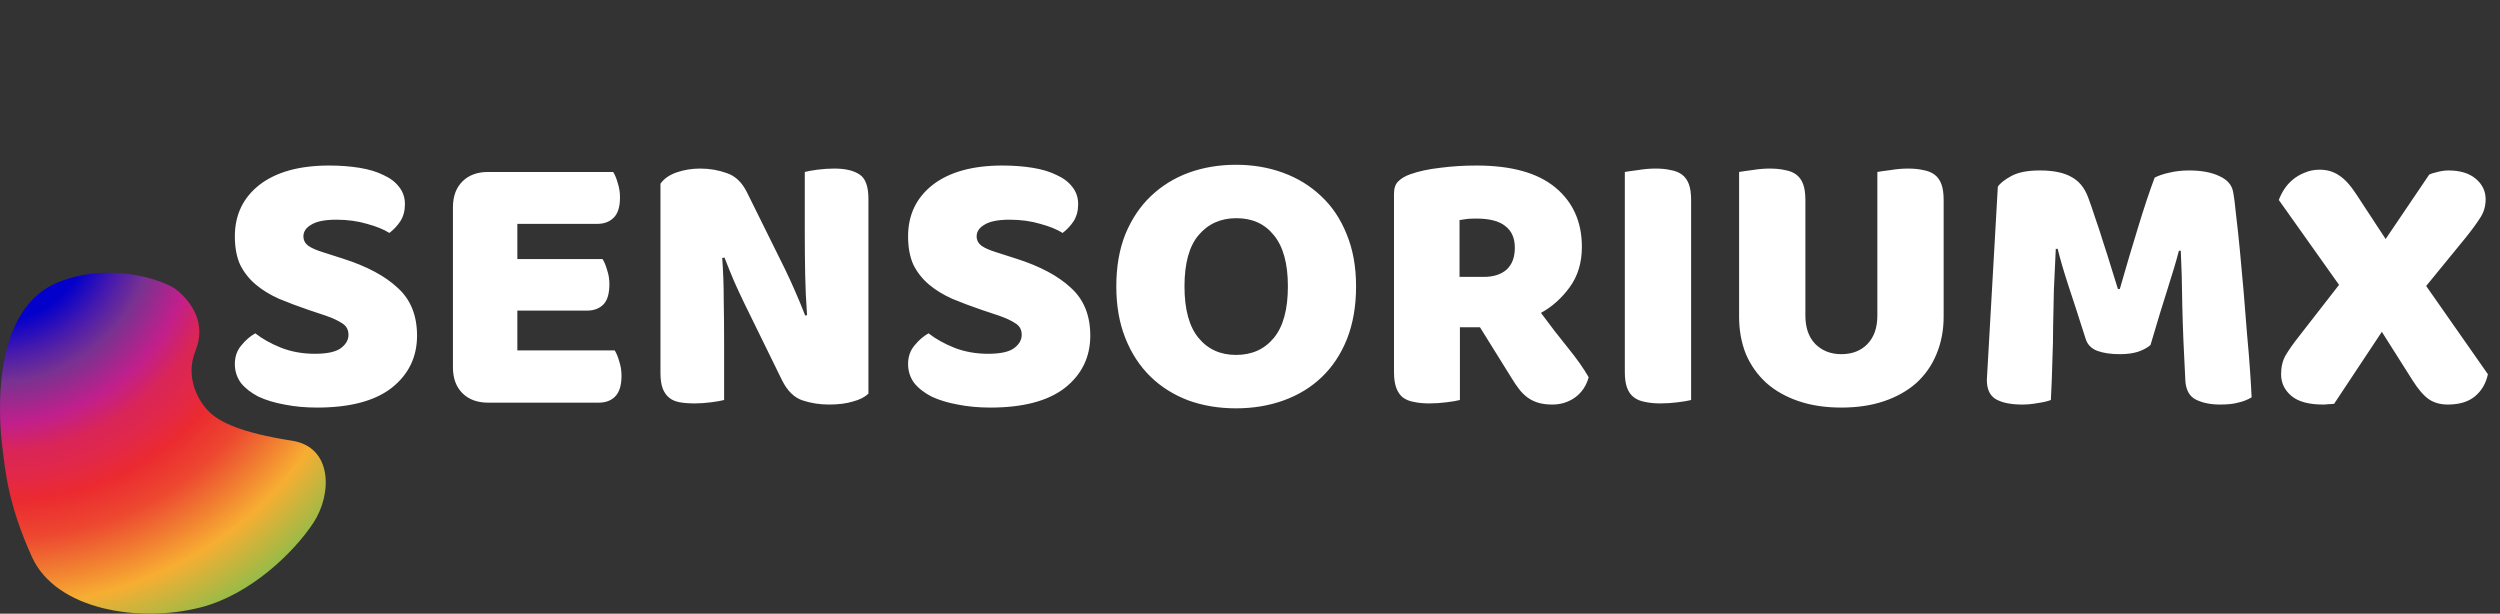
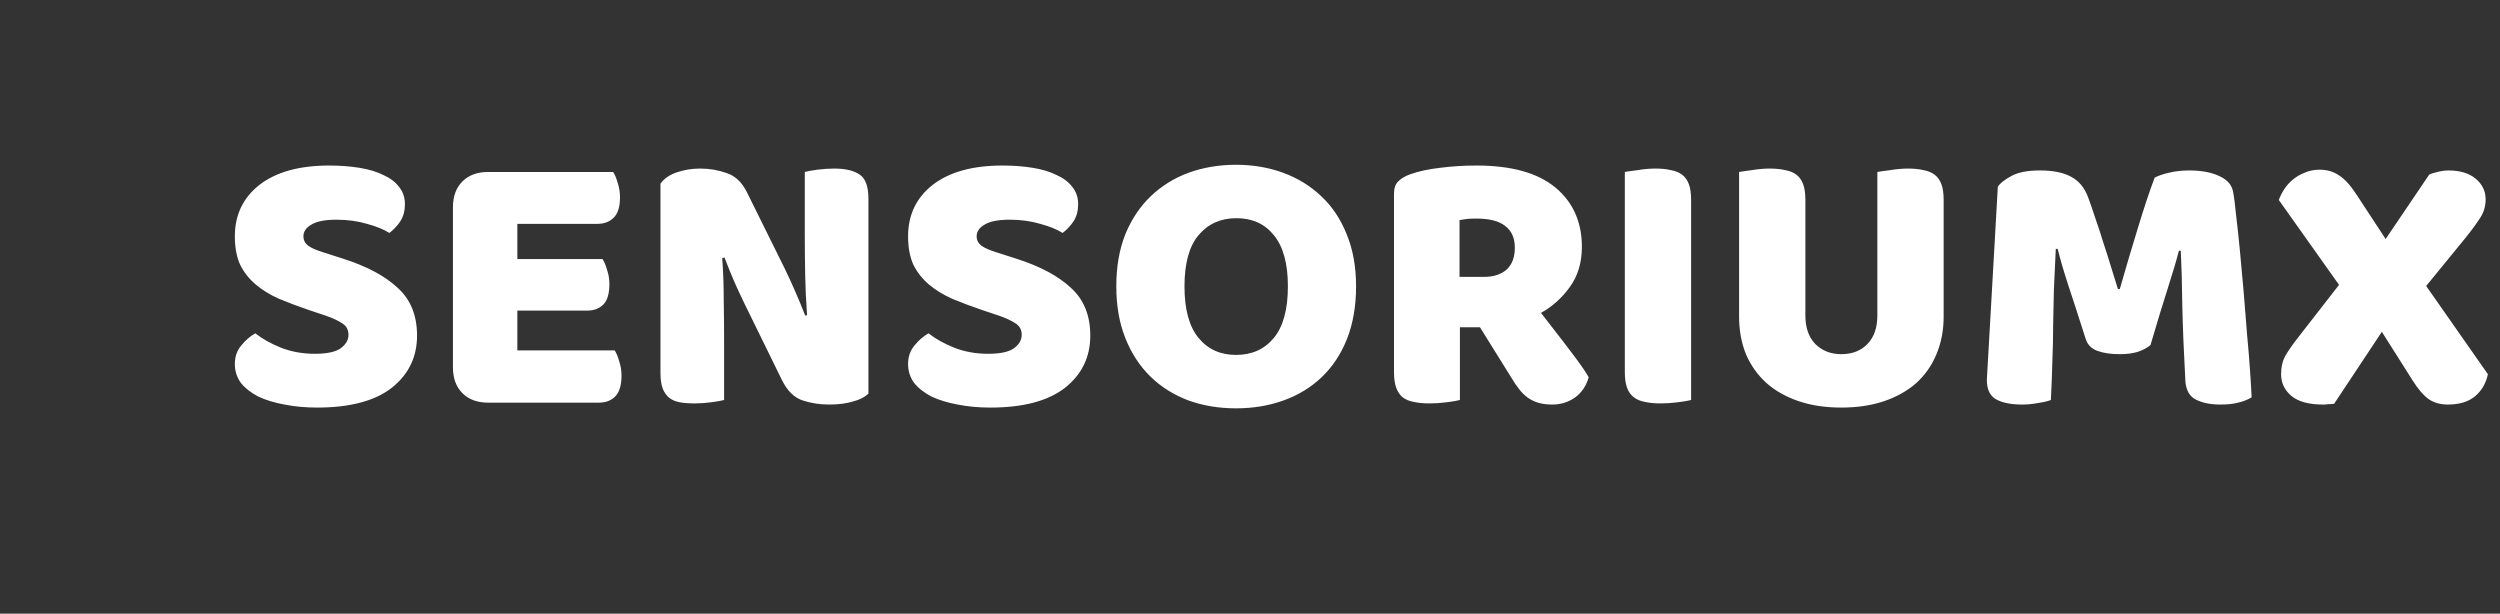
<svg xmlns="http://www.w3.org/2000/svg" width="330" height="81" viewBox="0 0 330 81" fill="none">
  <rect x="0" y="0" width="330" height="81" fill="#333333" stroke="none" />
-   <path d="M40.85 40.95C39.383 40.45 38.05 39.95 36.85 39.45C35.65 38.917 34.617 38.283 33.75 37.55C32.883 36.817 32.2 35.95 31.7 34.95C31.233 33.917 31 32.667 31 31.2C31 28.367 32.083 26.1 34.25 24.4C36.45 22.7 39.517 21.85 43.45 21.85C44.883 21.85 46.217 21.95 47.45 22.15C48.683 22.35 49.733 22.667 50.6 23.1C51.5 23.5 52.2 24.033 52.7 24.7C53.2 25.333 53.45 26.083 53.45 26.95C53.45 27.817 53.25 28.567 52.85 29.2C52.45 29.8 51.967 30.317 51.4 30.75C50.667 30.283 49.683 29.883 48.45 29.55C47.217 29.183 45.867 29 44.4 29C42.9 29 41.8 29.217 41.1 29.65C40.4 30.05 40.05 30.567 40.05 31.2C40.05 31.7 40.267 32.117 40.7 32.45C41.133 32.75 41.783 33.033 42.65 33.3L45.3 34.15C48.433 35.15 50.833 36.433 52.5 38C54.2 39.533 55.05 41.633 55.05 44.3C55.05 47.133 53.933 49.433 51.7 51.2C49.467 52.933 46.183 53.8 41.85 53.8C40.317 53.8 38.883 53.667 37.55 53.4C36.25 53.167 35.1 52.817 34.1 52.35C33.133 51.85 32.367 51.25 31.8 50.55C31.267 49.817 31 48.983 31 48.05C31 47.083 31.283 46.267 31.85 45.6C32.417 44.9 33.033 44.367 33.7 44C34.633 44.733 35.767 45.367 37.1 45.9C38.467 46.433 39.95 46.7 41.55 46.7C43.183 46.7 44.333 46.45 45 45.95C45.667 45.45 46 44.867 46 44.2C46 43.533 45.733 43.033 45.2 42.7C44.667 42.333 43.917 41.983 42.95 41.65L40.85 40.95ZM59.789 27.35C59.789 25.917 60.206 24.783 61.039 23.95C61.872 23.117 63.006 22.7 64.439 22.7H80.939C81.172 23.067 81.372 23.55 81.539 24.15C81.739 24.75 81.839 25.383 81.839 26.05C81.839 27.317 81.556 28.217 80.989 28.75C80.456 29.283 79.739 29.55 78.839 29.55H68.289V34.2H79.539C79.772 34.567 79.972 35.05 80.139 35.65C80.339 36.217 80.439 36.833 80.439 37.5C80.439 38.767 80.172 39.667 79.639 40.2C79.106 40.733 78.389 41 77.489 41H68.289V46.25H81.139C81.372 46.617 81.572 47.1 81.739 47.7C81.939 48.3 82.039 48.933 82.039 49.6C82.039 50.867 81.756 51.783 81.189 52.35C80.656 52.883 79.939 53.15 79.039 53.15H64.439C63.006 53.15 61.872 52.733 61.039 51.9C60.206 51.067 59.789 49.933 59.789 48.5V27.35ZM114.632 51.95C114.165 52.417 113.482 52.767 112.582 53C111.715 53.267 110.665 53.4 109.432 53.4C108.198 53.4 107.032 53.217 105.932 52.85C104.832 52.483 103.932 51.6 103.232 50.2L98.282 40.1C97.782 39.067 97.332 38.1 96.932 37.2C96.532 36.267 96.098 35.2 95.632 34L95.332 34.05C95.465 35.85 95.532 37.683 95.532 39.55C95.565 41.417 95.582 43.25 95.582 45.05V52.8C95.215 52.9 94.648 53 93.882 53.1C93.148 53.2 92.415 53.25 91.682 53.25C90.948 53.25 90.298 53.2 89.732 53.1C89.165 53 88.698 52.8 88.332 52.5C87.965 52.2 87.682 51.8 87.482 51.3C87.282 50.767 87.182 50.083 87.182 49.25V24.25C87.648 23.583 88.365 23.083 89.332 22.75C90.298 22.417 91.332 22.25 92.432 22.25C93.665 22.25 94.832 22.45 95.932 22.85C97.065 23.217 97.965 24.083 98.632 25.45L103.632 35.55C104.132 36.583 104.582 37.567 104.982 38.5C105.382 39.4 105.815 40.45 106.282 41.65L106.532 41.6C106.398 39.8 106.315 38 106.282 36.2C106.248 34.4 106.232 32.6 106.232 30.8V22.7C106.598 22.6 107.148 22.5 107.882 22.4C108.648 22.3 109.398 22.25 110.132 22.25C111.598 22.25 112.715 22.517 113.482 23.05C114.248 23.55 114.632 24.617 114.632 26.25V51.95ZM129.717 40.95C128.251 40.45 126.917 39.95 125.717 39.45C124.517 38.917 123.484 38.283 122.617 37.55C121.751 36.817 121.067 35.95 120.567 34.95C120.101 33.917 119.867 32.667 119.867 31.2C119.867 28.367 120.951 26.1 123.117 24.4C125.317 22.7 128.384 21.85 132.317 21.85C133.751 21.85 135.084 21.95 136.317 22.15C137.551 22.35 138.601 22.667 139.467 23.1C140.367 23.5 141.067 24.033 141.567 24.7C142.067 25.333 142.317 26.083 142.317 26.95C142.317 27.817 142.117 28.567 141.717 29.2C141.317 29.8 140.834 30.317 140.267 30.75C139.534 30.283 138.551 29.883 137.317 29.55C136.084 29.183 134.734 29 133.267 29C131.767 29 130.667 29.217 129.967 29.65C129.267 30.05 128.917 30.567 128.917 31.2C128.917 31.7 129.134 32.117 129.567 32.45C130.001 32.75 130.651 33.033 131.517 33.3L134.167 34.15C137.301 35.15 139.701 36.433 141.367 38C143.067 39.533 143.917 41.633 143.917 44.3C143.917 47.133 142.801 49.433 140.567 51.2C138.334 52.933 135.051 53.8 130.717 53.8C129.184 53.8 127.751 53.667 126.417 53.4C125.117 53.167 123.967 52.817 122.967 52.35C122.001 51.85 121.234 51.25 120.667 50.55C120.134 49.817 119.867 48.983 119.867 48.05C119.867 47.083 120.151 46.267 120.717 45.6C121.284 44.9 121.901 44.367 122.567 44C123.501 44.733 124.634 45.367 125.967 45.9C127.334 46.433 128.817 46.7 130.417 46.7C132.051 46.7 133.201 46.45 133.867 45.95C134.534 45.45 134.867 44.867 134.867 44.2C134.867 43.533 134.601 43.033 134.067 42.7C133.534 42.333 132.784 41.983 131.817 41.65L129.717 40.95ZM147.352 37.8C147.352 35.2 147.752 32.9 148.552 30.9C149.385 28.9 150.502 27.233 151.902 25.9C153.335 24.533 155.002 23.5 156.902 22.8C158.835 22.1 160.918 21.75 163.152 21.75C165.385 21.75 167.452 22.1 169.352 22.8C171.285 23.5 172.968 24.533 174.402 25.9C175.835 27.233 176.952 28.9 177.752 30.9C178.585 32.9 179.002 35.2 179.002 37.8C179.002 40.4 178.602 42.717 177.802 44.75C177.002 46.75 175.885 48.433 174.452 49.8C173.052 51.133 171.385 52.15 169.452 52.85C167.518 53.55 165.418 53.9 163.152 53.9C160.885 53.9 158.785 53.55 156.852 52.85C154.918 52.117 153.252 51.067 151.852 49.7C150.452 48.333 149.352 46.65 148.552 44.65C147.752 42.65 147.352 40.367 147.352 37.8ZM156.352 37.8C156.352 40.833 156.968 43.1 158.202 44.6C159.435 46.1 161.085 46.85 163.152 46.85C165.252 46.85 166.918 46.1 168.152 44.6C169.385 43.1 170.002 40.833 170.002 37.8C170.002 34.8 169.385 32.55 168.152 31.05C166.952 29.55 165.302 28.8 163.202 28.8C161.135 28.8 159.468 29.55 158.202 31.05C156.968 32.517 156.352 34.767 156.352 37.8ZM192.708 43.2V52.8C192.341 52.9 191.758 53 190.958 53.1C190.191 53.2 189.424 53.25 188.658 53.25C187.891 53.25 187.208 53.183 186.608 53.05C186.041 52.95 185.558 52.75 185.158 52.45C184.791 52.15 184.508 51.733 184.308 51.2C184.108 50.667 184.008 49.967 184.008 49.1V25.55C184.008 24.85 184.191 24.317 184.558 23.95C184.958 23.55 185.491 23.233 186.158 23C187.291 22.6 188.608 22.317 190.108 22.15C191.608 21.95 193.208 21.85 194.908 21.85C199.508 21.85 202.974 22.817 205.308 24.75C207.641 26.683 208.808 29.3 208.808 32.6C208.808 34.667 208.274 36.433 207.208 37.9C206.141 39.367 204.874 40.5 203.408 41.3C204.608 42.933 205.791 44.467 206.958 45.9C208.124 47.333 209.041 48.633 209.708 49.8C209.374 50.967 208.758 51.867 207.858 52.5C206.991 53.1 206.008 53.4 204.908 53.4C204.174 53.4 203.541 53.317 203.008 53.15C202.474 52.983 202.008 52.75 201.608 52.45C201.208 52.15 200.841 51.783 200.508 51.35C200.174 50.917 199.858 50.45 199.558 49.95L195.358 43.2H192.708ZM195.858 36.55C197.124 36.55 198.124 36.233 198.858 35.6C199.591 34.933 199.958 33.967 199.958 32.7C199.958 31.433 199.541 30.483 198.708 29.85C197.908 29.183 196.624 28.85 194.858 28.85C194.358 28.85 193.958 28.867 193.658 28.9C193.358 28.933 193.024 28.983 192.658 29.05V36.55H195.858ZM223.227 52.8C222.86 52.9 222.277 53 221.477 53.1C220.71 53.2 219.943 53.25 219.177 53.25C218.41 53.25 217.727 53.183 217.127 53.05C216.56 52.95 216.077 52.75 215.677 52.45C215.277 52.15 214.977 51.733 214.777 51.2C214.577 50.667 214.477 49.967 214.477 49.1V22.7C214.843 22.633 215.427 22.55 216.227 22.45C217.027 22.317 217.793 22.25 218.527 22.25C219.293 22.25 219.96 22.317 220.527 22.45C221.127 22.55 221.627 22.75 222.027 23.05C222.427 23.35 222.727 23.767 222.927 24.3C223.127 24.833 223.227 25.533 223.227 26.4V52.8ZM256.561 41.8C256.561 43.6 256.244 45.25 255.611 46.75C255.011 48.217 254.128 49.483 252.961 50.55C251.794 51.583 250.378 52.383 248.711 52.95C247.044 53.517 245.161 53.8 243.061 53.8C240.961 53.8 239.078 53.517 237.411 52.95C235.744 52.383 234.328 51.583 233.161 50.55C231.994 49.483 231.094 48.217 230.461 46.75C229.861 45.25 229.561 43.6 229.561 41.8V22.7C229.928 22.633 230.511 22.55 231.311 22.45C232.111 22.317 232.878 22.25 233.611 22.25C234.378 22.25 235.044 22.317 235.611 22.45C236.211 22.55 236.711 22.75 237.111 23.05C237.511 23.35 237.811 23.767 238.011 24.3C238.211 24.833 238.311 25.533 238.311 26.4V41.65C238.311 43.25 238.744 44.5 239.611 45.4C240.511 46.3 241.661 46.75 243.061 46.75C244.494 46.75 245.644 46.3 246.511 45.4C247.378 44.5 247.811 43.25 247.811 41.65V22.7C248.178 22.633 248.761 22.55 249.561 22.45C250.361 22.317 251.128 22.25 251.861 22.25C252.628 22.25 253.294 22.317 253.861 22.45C254.461 22.55 254.961 22.75 255.361 23.05C255.761 23.35 256.061 23.767 256.261 24.3C256.461 24.833 256.561 25.533 256.561 26.4V41.8ZM283.864 45.55C283.431 45.917 282.864 46.217 282.164 46.45C281.497 46.65 280.714 46.75 279.814 46.75C278.614 46.75 277.614 46.6 276.814 46.3C276.047 46 275.547 45.483 275.314 44.75C274.381 41.817 273.614 39.45 273.014 37.65C272.414 35.817 271.947 34.217 271.614 32.85H271.364C271.264 34.817 271.181 36.617 271.114 38.25C271.081 39.85 271.047 41.417 271.014 42.95C271.014 44.483 270.981 46.033 270.914 47.6C270.881 49.167 270.814 50.9 270.714 52.8C270.281 52.967 269.714 53.1 269.014 53.2C268.314 53.333 267.614 53.4 266.914 53.4C265.447 53.4 264.297 53.167 263.464 52.7C262.664 52.233 262.264 51.383 262.264 50.15L263.714 24.65C263.981 24.217 264.564 23.75 265.464 23.25C266.364 22.75 267.631 22.5 269.264 22.5C271.031 22.5 272.414 22.783 273.414 23.35C274.414 23.883 275.147 24.767 275.614 26C275.914 26.8 276.231 27.717 276.564 28.75C276.931 29.783 277.281 30.85 277.614 31.95C277.981 33.05 278.331 34.15 278.664 35.25C278.997 36.317 279.297 37.283 279.564 38.15H279.814C280.614 35.35 281.414 32.65 282.214 30.05C283.014 27.417 283.747 25.217 284.414 23.45C284.914 23.183 285.547 22.967 286.314 22.8C287.114 22.6 287.997 22.5 288.964 22.5C290.597 22.5 291.931 22.75 292.964 23.25C293.997 23.717 294.597 24.4 294.764 25.3C294.897 25.967 295.031 27 295.164 28.4C295.331 29.767 295.497 31.317 295.664 33.05C295.831 34.783 295.997 36.617 296.164 38.55C296.331 40.483 296.481 42.35 296.614 44.15C296.781 45.917 296.914 47.55 297.014 49.05C297.114 50.517 297.181 51.65 297.214 52.45C296.647 52.783 296.047 53.017 295.414 53.15C294.814 53.317 294.031 53.4 293.064 53.4C291.797 53.4 290.731 53.183 289.864 52.75C288.997 52.317 288.531 51.467 288.464 50.2C288.264 46.567 288.131 43.3 288.064 40.4C288.031 37.5 287.964 35.067 287.864 33.1H287.614C287.281 34.4 286.797 36.033 286.164 38C285.531 39.967 284.764 42.483 283.864 45.55ZM300.804 26.4C300.971 25.933 301.204 25.467 301.504 25C301.804 24.533 302.171 24.117 302.604 23.75C303.071 23.35 303.604 23.033 304.204 22.8C304.804 22.533 305.471 22.4 306.204 22.4C307.171 22.4 308.021 22.65 308.754 23.15C309.488 23.617 310.238 24.433 311.004 25.6L314.904 31.55L320.654 23.05C320.921 22.917 321.288 22.8 321.754 22.7C322.254 22.567 322.738 22.5 323.204 22.5C324.738 22.5 325.938 22.867 326.804 23.6C327.671 24.333 328.104 25.233 328.104 26.3C328.104 27.233 327.854 28.067 327.354 28.8C326.888 29.533 326.238 30.417 325.404 31.45L320.254 37.75L328.404 49.4C328.138 50.633 327.554 51.617 326.654 52.35C325.788 53.05 324.604 53.4 323.104 53.4C322.138 53.4 321.304 53.167 320.604 52.7C319.904 52.2 319.188 51.367 318.454 50.2L314.404 43.8L308.104 53.3C307.838 53.333 307.588 53.35 307.354 53.35C307.121 53.383 306.888 53.4 306.654 53.4C304.754 53.4 303.354 53.017 302.454 52.25C301.554 51.483 301.104 50.533 301.104 49.4C301.104 48.433 301.304 47.6 301.704 46.9C302.138 46.167 302.738 45.317 303.504 44.35L308.754 37.6L300.804 26.4Z" fill="white" />
-   <path d="M26.512 80.169C18.376 82.264 7.411 80.518 4.227 73.536C1.043 66.553 0.687 62.014 0.334 59.221L0.332 59.206C0.118 57.52 -1.967 41.066 7.763 37.225C14.839 34.432 21.942 37.133 23.328 38.272C25.451 40.018 27.22 42.811 25.805 46.303C24.39 49.794 26.167 52.936 27.582 54.333C28.997 55.73 31.827 57.126 38.548 58.173C43.926 59.011 43.852 65.22 41.376 68.997C38.782 72.954 33.022 78.494 26.512 80.169Z" fill="url(#paint0_radial_743_334)" />
+   <path d="M40.85 40.95C39.383 40.45 38.05 39.95 36.85 39.45C35.65 38.917 34.617 38.283 33.75 37.55C32.883 36.817 32.2 35.95 31.7 34.95C31.233 33.917 31 32.667 31 31.2C31 28.367 32.083 26.1 34.25 24.4C36.45 22.7 39.517 21.85 43.45 21.85C44.883 21.85 46.217 21.95 47.45 22.15C48.683 22.35 49.733 22.667 50.6 23.1C51.5 23.5 52.2 24.033 52.7 24.7C53.2 25.333 53.45 26.083 53.45 26.95C53.45 27.817 53.25 28.567 52.85 29.2C52.45 29.8 51.967 30.317 51.4 30.75C50.667 30.283 49.683 29.883 48.45 29.55C47.217 29.183 45.867 29 44.4 29C42.9 29 41.8 29.217 41.1 29.65C40.4 30.05 40.05 30.567 40.05 31.2C40.05 31.7 40.267 32.117 40.7 32.45C41.133 32.75 41.783 33.033 42.65 33.3L45.3 34.15C48.433 35.15 50.833 36.433 52.5 38C54.2 39.533 55.05 41.633 55.05 44.3C55.05 47.133 53.933 49.433 51.7 51.2C49.467 52.933 46.183 53.8 41.85 53.8C40.317 53.8 38.883 53.667 37.55 53.4C36.25 53.167 35.1 52.817 34.1 52.35C33.133 51.85 32.367 51.25 31.8 50.55C31.267 49.817 31 48.983 31 48.05C31 47.083 31.283 46.267 31.85 45.6C32.417 44.9 33.033 44.367 33.7 44C34.633 44.733 35.767 45.367 37.1 45.9C38.467 46.433 39.95 46.7 41.55 46.7C43.183 46.7 44.333 46.45 45 45.95C45.667 45.45 46 44.867 46 44.2C46 43.533 45.733 43.033 45.2 42.7C44.667 42.333 43.917 41.983 42.95 41.65L40.85 40.95ZM59.789 27.35C59.789 25.917 60.206 24.783 61.039 23.95C61.872 23.117 63.006 22.7 64.439 22.7H80.939C81.172 23.067 81.372 23.55 81.539 24.15C81.739 24.75 81.839 25.383 81.839 26.05C81.839 27.317 81.556 28.217 80.989 28.75C80.456 29.283 79.739 29.55 78.839 29.55H68.289V34.2H79.539C79.772 34.567 79.972 35.05 80.139 35.65C80.339 36.217 80.439 36.833 80.439 37.5C80.439 38.767 80.172 39.667 79.639 40.2C79.106 40.733 78.389 41 77.489 41H68.289V46.25H81.139C81.372 46.617 81.572 47.1 81.739 47.7C81.939 48.3 82.039 48.933 82.039 49.6C82.039 50.867 81.756 51.783 81.189 52.35C80.656 52.883 79.939 53.15 79.039 53.15H64.439C63.006 53.15 61.872 52.733 61.039 51.9C60.206 51.067 59.789 49.933 59.789 48.5V27.35ZM114.632 51.95C114.165 52.417 113.482 52.767 112.582 53C111.715 53.267 110.665 53.4 109.432 53.4C108.198 53.4 107.032 53.217 105.932 52.85C104.832 52.483 103.932 51.6 103.232 50.2L98.282 40.1C97.782 39.067 97.332 38.1 96.932 37.2C96.532 36.267 96.098 35.2 95.632 34L95.332 34.05C95.465 35.85 95.532 37.683 95.532 39.55C95.565 41.417 95.582 43.25 95.582 45.05V52.8C95.215 52.9 94.648 53 93.882 53.1C93.148 53.2 92.415 53.25 91.682 53.25C90.948 53.25 90.298 53.2 89.732 53.1C89.165 53 88.698 52.8 88.332 52.5C87.965 52.2 87.682 51.8 87.482 51.3C87.282 50.767 87.182 50.083 87.182 49.25V24.25C87.648 23.583 88.365 23.083 89.332 22.75C90.298 22.417 91.332 22.25 92.432 22.25C93.665 22.25 94.832 22.45 95.932 22.85C97.065 23.217 97.965 24.083 98.632 25.45L103.632 35.55C104.132 36.583 104.582 37.567 104.982 38.5C105.382 39.4 105.815 40.45 106.282 41.65L106.532 41.6C106.398 39.8 106.315 38 106.282 36.2C106.248 34.4 106.232 32.6 106.232 30.8V22.7C106.598 22.6 107.148 22.5 107.882 22.4C108.648 22.3 109.398 22.25 110.132 22.25C111.598 22.25 112.715 22.517 113.482 23.05C114.248 23.55 114.632 24.617 114.632 26.25V51.95ZM129.717 40.95C128.251 40.45 126.917 39.95 125.717 39.45C124.517 38.917 123.484 38.283 122.617 37.55C121.751 36.817 121.067 35.95 120.567 34.95C120.101 33.917 119.867 32.667 119.867 31.2C119.867 28.367 120.951 26.1 123.117 24.4C125.317 22.7 128.384 21.85 132.317 21.85C133.751 21.85 135.084 21.95 136.317 22.15C137.551 22.35 138.601 22.667 139.467 23.1C140.367 23.5 141.067 24.033 141.567 24.7C142.067 25.333 142.317 26.083 142.317 26.95C142.317 27.817 142.117 28.567 141.717 29.2C141.317 29.8 140.834 30.317 140.267 30.75C139.534 30.283 138.551 29.883 137.317 29.55C136.084 29.183 134.734 29 133.267 29C131.767 29 130.667 29.217 129.967 29.65C129.267 30.05 128.917 30.567 128.917 31.2C128.917 31.7 129.134 32.117 129.567 32.45C130.001 32.75 130.651 33.033 131.517 33.3L134.167 34.15C137.301 35.15 139.701 36.433 141.367 38C143.067 39.533 143.917 41.633 143.917 44.3C143.917 47.133 142.801 49.433 140.567 51.2C138.334 52.933 135.051 53.8 130.717 53.8C129.184 53.8 127.751 53.667 126.417 53.4C125.117 53.167 123.967 52.817 122.967 52.35C122.001 51.85 121.234 51.25 120.667 50.55C120.134 49.817 119.867 48.983 119.867 48.05C119.867 47.083 120.151 46.267 120.717 45.6C121.284 44.9 121.901 44.367 122.567 44C123.501 44.733 124.634 45.367 125.967 45.9C127.334 46.433 128.817 46.7 130.417 46.7C132.051 46.7 133.201 46.45 133.867 45.95C134.534 45.45 134.867 44.867 134.867 44.2C134.867 43.533 134.601 43.033 134.067 42.7C133.534 42.333 132.784 41.983 131.817 41.65L129.717 40.95ZM147.352 37.8C147.352 35.2 147.752 32.9 148.552 30.9C149.385 28.9 150.502 27.233 151.902 25.9C153.335 24.533 155.002 23.5 156.902 22.8C158.835 22.1 160.918 21.75 163.152 21.75C165.385 21.75 167.452 22.1 169.352 22.8C171.285 23.5 172.968 24.533 174.402 25.9C175.835 27.233 176.952 28.9 177.752 30.9C178.585 32.9 179.002 35.2 179.002 37.8C179.002 40.4 178.602 42.717 177.802 44.75C177.002 46.75 175.885 48.433 174.452 49.8C173.052 51.133 171.385 52.15 169.452 52.85C167.518 53.55 165.418 53.9 163.152 53.9C160.885 53.9 158.785 53.55 156.852 52.85C154.918 52.117 153.252 51.067 151.852 49.7C150.452 48.333 149.352 46.65 148.552 44.65C147.752 42.65 147.352 40.367 147.352 37.8ZM156.352 37.8C156.352 40.833 156.968 43.1 158.202 44.6C159.435 46.1 161.085 46.85 163.152 46.85C165.252 46.85 166.918 46.1 168.152 44.6C169.385 43.1 170.002 40.833 170.002 37.8C170.002 34.8 169.385 32.55 168.152 31.05C166.952 29.55 165.302 28.8 163.202 28.8C161.135 28.8 159.468 29.55 158.202 31.05C156.968 32.517 156.352 34.767 156.352 37.8ZM192.708 43.2V52.8C192.341 52.9 191.758 53 190.958 53.1C190.191 53.2 189.424 53.25 188.658 53.25C187.891 53.25 187.208 53.183 186.608 53.05C186.041 52.95 185.558 52.75 185.158 52.45C184.791 52.15 184.508 51.733 184.308 51.2C184.108 50.667 184.008 49.967 184.008 49.1V25.55C184.008 24.85 184.191 24.317 184.558 23.95C184.958 23.55 185.491 23.233 186.158 23C187.291 22.6 188.608 22.317 190.108 22.15C191.608 21.95 193.208 21.85 194.908 21.85C199.508 21.85 202.974 22.817 205.308 24.75C207.641 26.683 208.808 29.3 208.808 32.6C208.808 34.667 208.274 36.433 207.208 37.9C206.141 39.367 204.874 40.5 203.408 41.3C208.124 47.333 209.041 48.633 209.708 49.8C209.374 50.967 208.758 51.867 207.858 52.5C206.991 53.1 206.008 53.4 204.908 53.4C204.174 53.4 203.541 53.317 203.008 53.15C202.474 52.983 202.008 52.75 201.608 52.45C201.208 52.15 200.841 51.783 200.508 51.35C200.174 50.917 199.858 50.45 199.558 49.95L195.358 43.2H192.708ZM195.858 36.55C197.124 36.55 198.124 36.233 198.858 35.6C199.591 34.933 199.958 33.967 199.958 32.7C199.958 31.433 199.541 30.483 198.708 29.85C197.908 29.183 196.624 28.85 194.858 28.85C194.358 28.85 193.958 28.867 193.658 28.9C193.358 28.933 193.024 28.983 192.658 29.05V36.55H195.858ZM223.227 52.8C222.86 52.9 222.277 53 221.477 53.1C220.71 53.2 219.943 53.25 219.177 53.25C218.41 53.25 217.727 53.183 217.127 53.05C216.56 52.95 216.077 52.75 215.677 52.45C215.277 52.15 214.977 51.733 214.777 51.2C214.577 50.667 214.477 49.967 214.477 49.1V22.7C214.843 22.633 215.427 22.55 216.227 22.45C217.027 22.317 217.793 22.25 218.527 22.25C219.293 22.25 219.96 22.317 220.527 22.45C221.127 22.55 221.627 22.75 222.027 23.05C222.427 23.35 222.727 23.767 222.927 24.3C223.127 24.833 223.227 25.533 223.227 26.4V52.8ZM256.561 41.8C256.561 43.6 256.244 45.25 255.611 46.75C255.011 48.217 254.128 49.483 252.961 50.55C251.794 51.583 250.378 52.383 248.711 52.95C247.044 53.517 245.161 53.8 243.061 53.8C240.961 53.8 239.078 53.517 237.411 52.95C235.744 52.383 234.328 51.583 233.161 50.55C231.994 49.483 231.094 48.217 230.461 46.75C229.861 45.25 229.561 43.6 229.561 41.8V22.7C229.928 22.633 230.511 22.55 231.311 22.45C232.111 22.317 232.878 22.25 233.611 22.25C234.378 22.25 235.044 22.317 235.611 22.45C236.211 22.55 236.711 22.75 237.111 23.05C237.511 23.35 237.811 23.767 238.011 24.3C238.211 24.833 238.311 25.533 238.311 26.4V41.65C238.311 43.25 238.744 44.5 239.611 45.4C240.511 46.3 241.661 46.75 243.061 46.75C244.494 46.75 245.644 46.3 246.511 45.4C247.378 44.5 247.811 43.25 247.811 41.65V22.7C248.178 22.633 248.761 22.55 249.561 22.45C250.361 22.317 251.128 22.25 251.861 22.25C252.628 22.25 253.294 22.317 253.861 22.45C254.461 22.55 254.961 22.75 255.361 23.05C255.761 23.35 256.061 23.767 256.261 24.3C256.461 24.833 256.561 25.533 256.561 26.4V41.8ZM283.864 45.55C283.431 45.917 282.864 46.217 282.164 46.45C281.497 46.65 280.714 46.75 279.814 46.75C278.614 46.75 277.614 46.6 276.814 46.3C276.047 46 275.547 45.483 275.314 44.75C274.381 41.817 273.614 39.45 273.014 37.65C272.414 35.817 271.947 34.217 271.614 32.85H271.364C271.264 34.817 271.181 36.617 271.114 38.25C271.081 39.85 271.047 41.417 271.014 42.95C271.014 44.483 270.981 46.033 270.914 47.6C270.881 49.167 270.814 50.9 270.714 52.8C270.281 52.967 269.714 53.1 269.014 53.2C268.314 53.333 267.614 53.4 266.914 53.4C265.447 53.4 264.297 53.167 263.464 52.7C262.664 52.233 262.264 51.383 262.264 50.15L263.714 24.65C263.981 24.217 264.564 23.75 265.464 23.25C266.364 22.75 267.631 22.5 269.264 22.5C271.031 22.5 272.414 22.783 273.414 23.35C274.414 23.883 275.147 24.767 275.614 26C275.914 26.8 276.231 27.717 276.564 28.75C276.931 29.783 277.281 30.85 277.614 31.95C277.981 33.05 278.331 34.15 278.664 35.25C278.997 36.317 279.297 37.283 279.564 38.15H279.814C280.614 35.35 281.414 32.65 282.214 30.05C283.014 27.417 283.747 25.217 284.414 23.45C284.914 23.183 285.547 22.967 286.314 22.8C287.114 22.6 287.997 22.5 288.964 22.5C290.597 22.5 291.931 22.75 292.964 23.25C293.997 23.717 294.597 24.4 294.764 25.3C294.897 25.967 295.031 27 295.164 28.4C295.331 29.767 295.497 31.317 295.664 33.05C295.831 34.783 295.997 36.617 296.164 38.55C296.331 40.483 296.481 42.35 296.614 44.15C296.781 45.917 296.914 47.55 297.014 49.05C297.114 50.517 297.181 51.65 297.214 52.45C296.647 52.783 296.047 53.017 295.414 53.15C294.814 53.317 294.031 53.4 293.064 53.4C291.797 53.4 290.731 53.183 289.864 52.75C288.997 52.317 288.531 51.467 288.464 50.2C288.264 46.567 288.131 43.3 288.064 40.4C288.031 37.5 287.964 35.067 287.864 33.1H287.614C287.281 34.4 286.797 36.033 286.164 38C285.531 39.967 284.764 42.483 283.864 45.55ZM300.804 26.4C300.971 25.933 301.204 25.467 301.504 25C301.804 24.533 302.171 24.117 302.604 23.75C303.071 23.35 303.604 23.033 304.204 22.8C304.804 22.533 305.471 22.4 306.204 22.4C307.171 22.4 308.021 22.65 308.754 23.15C309.488 23.617 310.238 24.433 311.004 25.6L314.904 31.55L320.654 23.05C320.921 22.917 321.288 22.8 321.754 22.7C322.254 22.567 322.738 22.5 323.204 22.5C324.738 22.5 325.938 22.867 326.804 23.6C327.671 24.333 328.104 25.233 328.104 26.3C328.104 27.233 327.854 28.067 327.354 28.8C326.888 29.533 326.238 30.417 325.404 31.45L320.254 37.75L328.404 49.4C328.138 50.633 327.554 51.617 326.654 52.35C325.788 53.05 324.604 53.4 323.104 53.4C322.138 53.4 321.304 53.167 320.604 52.7C319.904 52.2 319.188 51.367 318.454 50.2L314.404 43.8L308.104 53.3C307.838 53.333 307.588 53.35 307.354 53.35C307.121 53.383 306.888 53.4 306.654 53.4C304.754 53.4 303.354 53.017 302.454 52.25C301.554 51.483 301.104 50.533 301.104 49.4C301.104 48.433 301.304 47.6 301.704 46.9C302.138 46.167 302.738 45.317 303.504 44.35L308.754 37.6L300.804 26.4Z" fill="white" />
  <defs>
    <radialGradient id="paint0_radial_743_334" cx="0" cy="0" r="1" gradientUnits="userSpaceOnUse" gradientTransform="translate(-2.123 27.97) rotate(46.359) scale(65.613 61.922)">
      <stop offset="0.23" stop-color="#0400CB" />
      <stop offset="0.296" stop-color="#491BAC" />
      <stop offset="0.353" stop-color="#783291" />
      <stop offset="0.438" stop-color="#C21F8B" />
      <stop offset="0.495" stop-color="#D92557" />
      <stop offset="0.546" stop-color="#E22849" />
      <stop offset="0.597" stop-color="#EB2A30" />
      <stop offset="0.674" stop-color="#ED4830" />
      <stop offset="0.724" stop-color="#EF6D31" />
      <stop offset="0.811" stop-color="#F7AE32" />
      <stop offset="0.935" stop-color="#8BBD4B" />
    </radialGradient>
  </defs>
</svg>